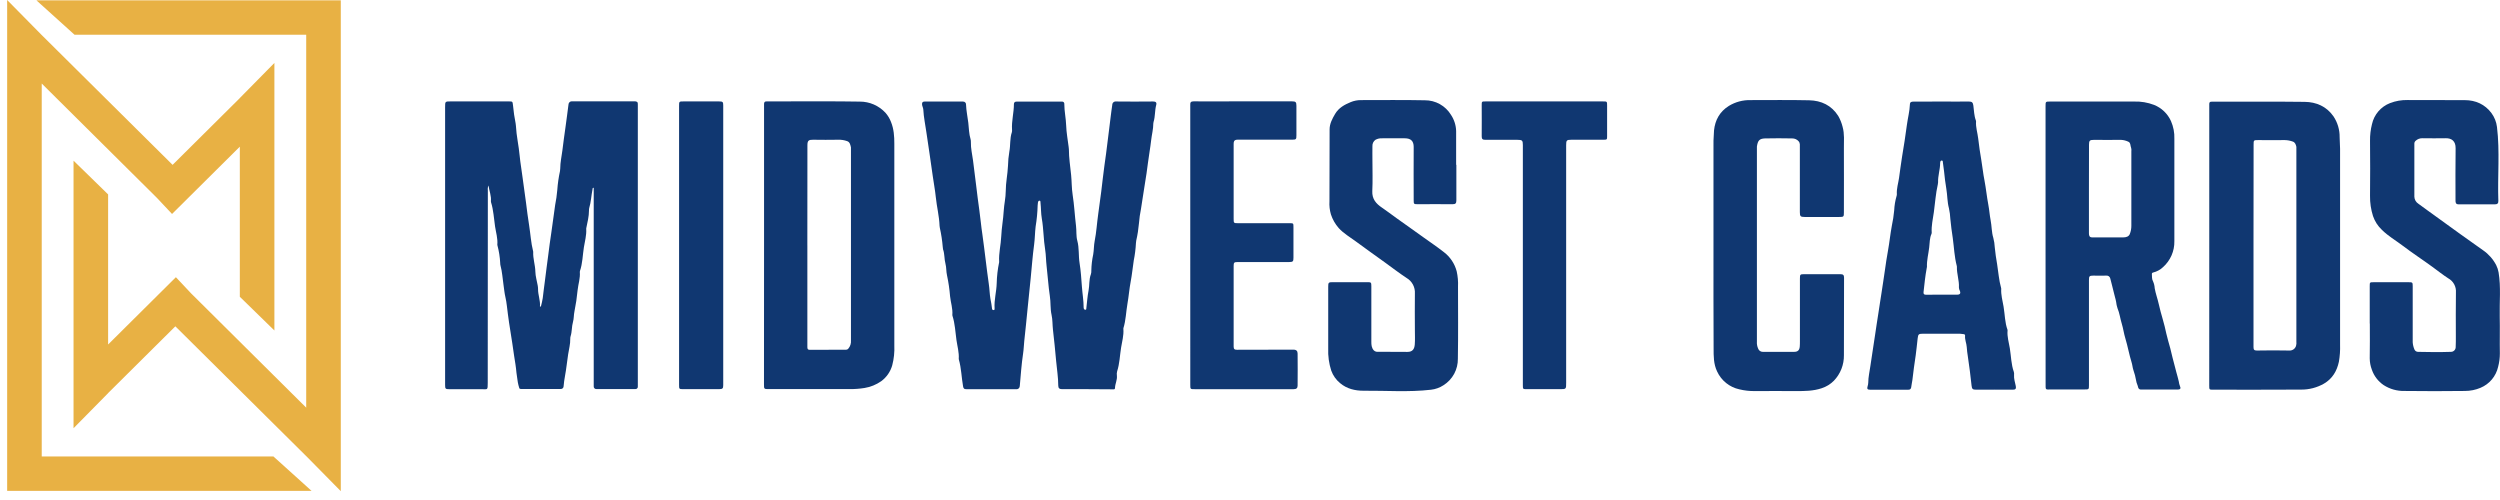
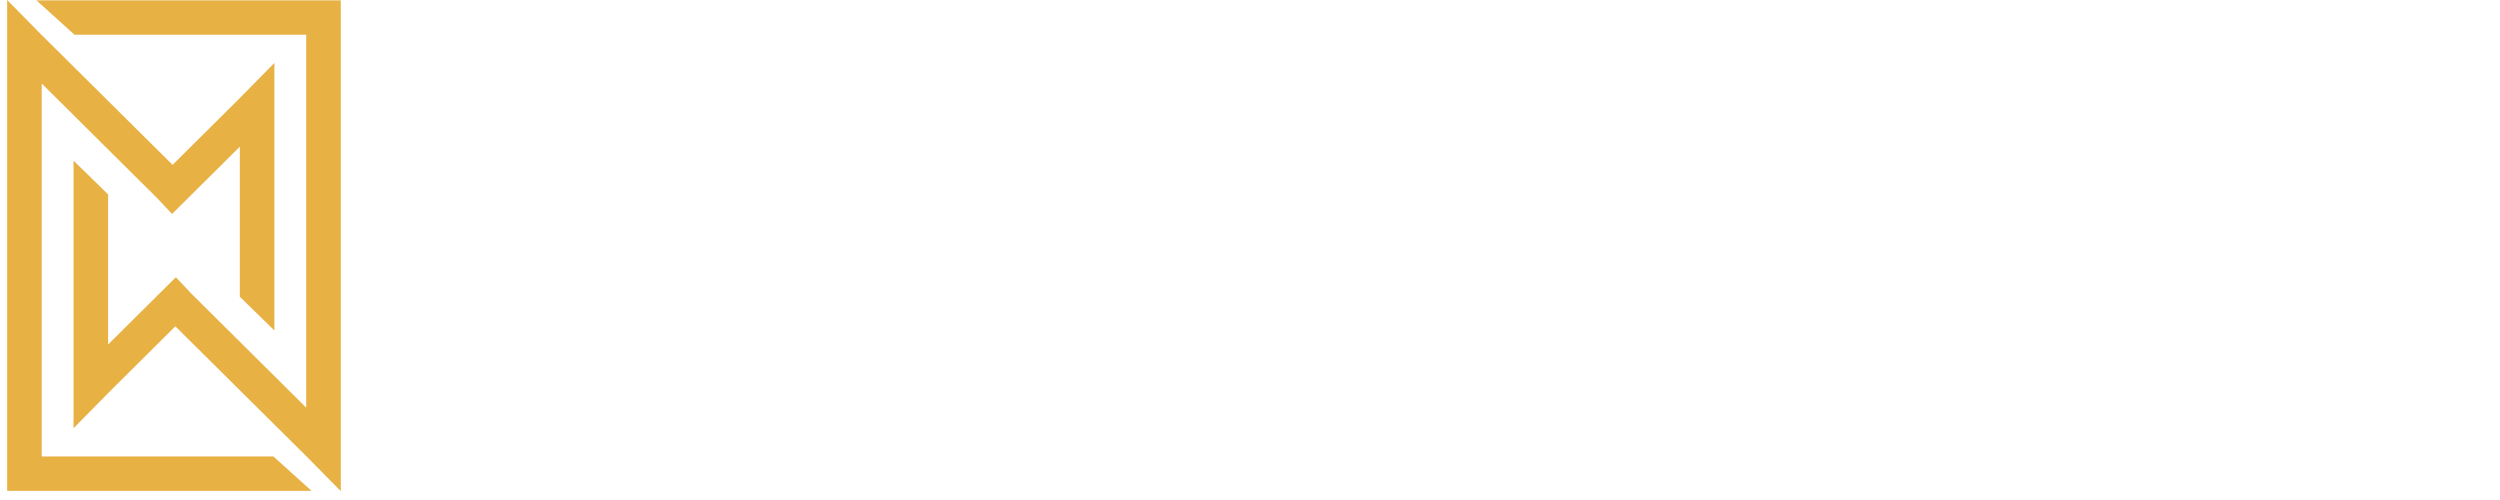
<svg xmlns="http://www.w3.org/2000/svg" width="240" height="48" viewBox="0 0 240 48" fill="none">
  <path d="M4.312 0.189H3.904L4.207 0.463L7.169 3.135L7.214 3.175H7.275H29.553V39.511L18.222 28.263L16.993 26.954L16.882 26.836L16.767 26.95L10.222 33.449V18.796V18.729L10.175 18.683L7.484 16.057L7.217 15.797V16.17V40.343V40.727L7.486 40.454L10.177 37.723L10.222 37.678V37.67L16.834 31.105L29.598 43.766L29.6 43.767L32.29 46.496L32.559 46.769V46.386V3.018V0.347V0.189H32.401H4.312Z" fill="#E8B144" stroke="#E8B144" stroke-width="0.314" />
  <path d="M29.09 46.963L29.498 46.963L29.195 46.689L26.233 44.018L26.188 43.977L26.128 43.977L3.849 43.977L3.849 7.642L15.18 18.89L16.41 20.198L16.52 20.316L16.635 20.202L23.18 13.703L23.18 28.357L23.18 28.423L23.227 28.469L25.919 31.095L26.185 31.355L26.185 30.983L26.185 6.809L26.185 6.426L25.916 6.699L23.225 9.429L23.18 9.475L23.18 9.482L16.569 16.047L3.804 3.387L3.803 3.385L1.113 0.656L0.844 0.383L0.844 0.766L0.844 44.134L0.844 46.806L0.844 46.963L1.001 46.963L29.09 46.963Z" fill="#E8B144" stroke="#E8B144" stroke-width="0.314" />
  <g clip-path="url(#clip0_330_1387)">
    <path d="M46.895 17.806C46.834 17.951 46.812 18.111 46.833 18.267C46.833 24.43 46.83 30.593 46.823 36.756C46.823 37.495 46.808 37.358 46.223 37.363C45.196 37.363 44.169 37.363 43.142 37.363C42.762 37.363 42.73 37.329 42.73 36.944V10.293C42.73 9.735 42.73 9.735 43.275 9.735H48.822C49.228 9.735 49.2 9.735 49.25 10.13C49.303 10.71 49.387 11.286 49.502 11.856C49.518 11.929 49.526 12.004 49.528 12.078C49.575 13.043 49.802 13.984 49.887 14.947C49.953 15.672 50.092 16.391 50.178 17.119C50.272 17.899 50.403 18.675 50.498 19.457C50.585 20.181 50.682 20.907 50.795 21.625C50.928 22.456 50.973 23.306 51.178 24.121C51.184 24.139 51.187 24.157 51.188 24.175C51.156 24.82 51.383 25.437 51.395 26.083C51.405 26.52 51.541 26.955 51.617 27.392C51.639 27.503 51.651 27.615 51.652 27.728C51.641 28.305 51.888 28.846 51.834 29.427H51.925C51.999 29.162 52.058 28.893 52.103 28.621C52.16 28.076 52.242 27.535 52.308 26.992C52.407 26.152 52.525 25.323 52.632 24.489C52.723 23.783 52.809 23.074 52.921 22.373C53.064 21.481 53.153 20.581 53.294 19.684C53.389 19.212 53.456 18.736 53.498 18.257C53.541 17.64 53.628 17.026 53.76 16.421C53.776 16.339 53.784 16.255 53.783 16.171C53.783 15.591 53.915 15.026 53.987 14.458C54.081 13.717 54.175 12.972 54.284 12.233C54.394 11.493 54.473 10.767 54.575 10.036C54.575 9.992 54.585 9.948 54.603 9.908C54.621 9.868 54.648 9.832 54.681 9.803C54.714 9.773 54.752 9.751 54.794 9.738C54.837 9.724 54.881 9.72 54.925 9.725C56.922 9.725 58.919 9.725 60.917 9.725C61.14 9.725 61.253 9.797 61.231 10.031C61.228 10.096 61.228 10.162 61.231 10.228V36.794C61.231 36.887 61.231 36.981 61.231 37.074C61.239 37.11 61.238 37.149 61.227 37.185C61.217 37.221 61.198 37.255 61.172 37.282C61.146 37.309 61.114 37.33 61.078 37.342C61.043 37.354 61.005 37.357 60.967 37.351H57.27C57.232 37.355 57.194 37.351 57.159 37.338C57.123 37.325 57.091 37.305 57.065 37.278C57.039 37.251 57.019 37.218 57.007 37.183C56.996 37.147 56.992 37.109 56.997 37.072C56.997 36.959 56.997 36.847 56.997 36.736V18.894V18.018C56.851 18.053 56.89 18.134 56.88 18.186C56.762 18.781 56.737 19.393 56.563 19.978C56.546 20.05 56.539 20.125 56.543 20.2C56.543 20.788 56.394 21.353 56.278 21.924C56.276 21.943 56.276 21.961 56.278 21.98C56.315 22.578 56.147 23.156 56.054 23.736C55.932 24.498 55.93 25.284 55.673 26.024C55.663 26.051 55.66 26.079 55.663 26.108C55.713 26.708 55.51 27.285 55.449 27.868C55.385 28.549 55.284 29.226 55.147 29.896C55.074 30.233 55.101 30.586 55.007 30.905C54.874 31.362 54.923 31.845 54.773 32.293C54.751 32.365 54.742 32.44 54.745 32.515C54.758 33.031 54.617 33.524 54.54 34.028C54.432 34.712 54.372 35.401 54.242 36.082C54.179 36.415 54.133 36.752 54.105 37.09C54.104 37.126 54.096 37.161 54.081 37.193C54.067 37.225 54.045 37.254 54.019 37.277C53.993 37.301 53.962 37.319 53.928 37.33C53.895 37.34 53.859 37.344 53.824 37.341H50.02C49.929 37.341 49.861 37.326 49.839 37.215C49.786 37.046 49.744 36.874 49.711 36.7C49.682 36.386 49.603 36.077 49.578 35.769C49.534 35.221 49.437 34.682 49.353 34.144C49.228 33.344 49.134 32.539 48.99 31.74C48.896 31.226 48.837 30.695 48.76 30.175C48.679 29.629 48.65 29.075 48.521 28.533C48.43 28.147 48.395 27.747 48.338 27.357C48.243 26.728 48.213 26.091 48.044 25.474C48.026 25.402 48.019 25.327 48.02 25.252C47.991 24.678 47.901 24.109 47.753 23.553C47.746 23.536 47.743 23.518 47.743 23.499C47.798 22.899 47.613 22.323 47.526 21.741C47.41 20.968 47.378 20.176 47.141 19.423C47.129 19.388 47.123 19.35 47.126 19.312C47.181 18.818 46.973 18.351 46.895 17.806Z" fill="#103771" />
    <path d="M104.344 37.359C103.551 37.359 102.757 37.359 101.964 37.359C101.703 37.359 101.594 37.268 101.592 37.003C101.592 36.221 101.46 35.448 101.391 34.673C101.302 33.665 101.2 32.656 101.083 31.648C101.029 31.177 101.055 30.695 100.952 30.239C100.814 29.631 100.882 29.014 100.784 28.412C100.638 27.447 100.586 26.476 100.47 25.509C100.409 25.005 100.419 24.489 100.339 23.997C100.171 22.988 100.189 21.98 100.014 20.983C99.927 20.479 99.944 19.974 99.89 19.485C99.881 19.403 99.912 19.264 99.784 19.264C99.685 19.264 99.65 19.375 99.639 19.474C99.626 19.557 99.618 19.64 99.614 19.724C99.597 20.4 99.532 21.074 99.421 21.741C99.35 22.324 99.352 22.918 99.275 23.487C99.128 24.555 99.055 25.627 98.947 26.698C98.851 27.648 98.752 28.597 98.656 29.555C98.549 30.616 98.449 31.678 98.33 32.737C98.286 33.134 98.28 33.534 98.219 33.925C98.064 34.962 97.992 36.008 97.9 37.05C97.901 37.094 97.892 37.138 97.874 37.179C97.856 37.219 97.83 37.256 97.797 37.285C97.764 37.315 97.725 37.337 97.683 37.35C97.64 37.363 97.596 37.367 97.552 37.361C95.955 37.361 94.359 37.361 92.763 37.361C92.578 37.361 92.496 37.316 92.457 37.104C92.304 36.241 92.289 35.357 92.049 34.508C92.044 34.49 92.041 34.472 92.04 34.453C92.082 33.836 91.904 33.238 91.819 32.639C91.708 31.865 91.682 31.071 91.437 30.318C91.428 30.292 91.424 30.264 91.425 30.236C91.476 29.626 91.269 29.046 91.208 28.449C91.153 27.767 91.054 27.09 90.911 26.421C90.825 26.051 90.862 25.674 90.766 25.325C90.642 24.866 90.694 24.383 90.531 23.934C90.513 23.862 90.504 23.788 90.504 23.713C90.453 23.095 90.36 22.482 90.225 21.877C90.211 21.814 90.202 21.749 90.198 21.684C90.166 20.754 89.931 19.852 89.837 18.927C89.77 18.255 89.639 17.596 89.548 16.927C89.447 16.196 89.336 15.467 89.235 14.742C89.141 14.07 89.028 13.387 88.934 12.708C88.832 11.977 88.674 11.255 88.637 10.513C88.628 10.345 88.519 10.177 88.516 10.009C88.512 9.841 88.566 9.75 88.753 9.75C89.985 9.75 91.218 9.75 92.451 9.75C92.49 9.748 92.53 9.755 92.567 9.769C92.604 9.784 92.637 9.806 92.665 9.835C92.692 9.864 92.713 9.898 92.726 9.936C92.739 9.973 92.744 10.013 92.74 10.053C92.761 10.636 92.889 11.209 92.957 11.786C93.017 12.312 93.019 12.856 93.177 13.372C93.201 13.463 93.21 13.556 93.205 13.65C93.19 14.24 93.331 14.814 93.409 15.391C93.516 16.206 93.612 17.023 93.715 17.838C93.814 18.627 93.903 19.418 94.019 20.203C94.13 20.963 94.187 21.728 94.306 22.486C94.429 23.299 94.513 24.118 94.622 24.933C94.725 25.703 94.804 26.478 94.923 27.244C94.999 27.732 94.999 28.222 95.083 28.701C95.148 28.999 95.197 29.299 95.231 29.602C95.231 29.693 95.278 29.77 95.385 29.77C95.493 29.77 95.486 29.669 95.481 29.602C95.427 28.789 95.663 28 95.684 27.19C95.7 26.512 95.778 25.837 95.918 25.173C95.921 25.155 95.921 25.136 95.918 25.118C95.871 24.296 96.086 23.496 96.12 22.681C96.153 21.866 96.313 21.062 96.357 20.248C96.392 19.608 96.553 18.981 96.552 18.339C96.552 17.529 96.73 16.737 96.767 15.927C96.776 15.464 96.82 15.002 96.898 14.546C97.017 13.935 96.932 13.3 97.137 12.697C97.159 12.615 97.165 12.53 97.155 12.446C97.101 11.624 97.335 10.822 97.335 10.004C97.335 9.836 97.422 9.752 97.596 9.754C99.043 9.754 100.49 9.754 101.937 9.754C101.97 9.748 102.003 9.751 102.034 9.761C102.065 9.771 102.094 9.789 102.117 9.812C102.14 9.835 102.157 9.864 102.167 9.895C102.177 9.927 102.18 9.96 102.174 9.992C102.174 10.681 102.33 11.355 102.352 12.046C102.374 12.737 102.507 13.423 102.591 14.11C102.602 14.184 102.61 14.259 102.613 14.334C102.613 15.162 102.746 15.983 102.828 16.803C102.892 17.431 102.875 18.069 102.972 18.687C103.13 19.695 103.177 20.704 103.299 21.699C103.356 22.171 103.299 22.66 103.421 23.108C103.615 23.82 103.524 24.546 103.64 25.262C103.756 25.978 103.808 26.757 103.862 27.508C103.909 28.18 104.03 28.853 104.03 29.525C104.03 29.641 104.088 29.742 104.198 29.74C104.307 29.738 104.283 29.614 104.294 29.538C104.359 28.995 104.394 28.439 104.499 27.913C104.603 27.387 104.531 26.837 104.726 26.326C104.762 26.21 104.776 26.088 104.768 25.967C104.778 25.447 104.839 24.929 104.949 24.42C105.025 23.988 105.005 23.55 105.09 23.128C105.258 22.287 105.304 21.422 105.426 20.57C105.524 19.837 105.631 19.107 105.721 18.373C105.82 17.546 105.914 16.719 106.025 15.893C106.127 15.134 106.243 14.381 106.326 13.614C106.413 12.787 106.549 11.966 106.633 11.135C106.669 10.784 106.734 10.424 106.778 10.066C106.777 10.02 106.787 9.974 106.806 9.932C106.824 9.89 106.852 9.852 106.887 9.822C106.921 9.791 106.962 9.768 107.006 9.755C107.05 9.741 107.097 9.737 107.143 9.743C108.327 9.756 109.512 9.756 110.699 9.743C110.951 9.743 111.06 9.838 110.998 10.069C110.852 10.607 110.909 11.177 110.741 11.71C110.726 11.754 110.718 11.801 110.718 11.848C110.718 12.399 110.57 12.93 110.509 13.475C110.429 14.199 110.294 14.919 110.202 15.645C110.118 16.317 110.022 16.989 109.909 17.647C109.771 18.448 109.67 19.255 109.534 20.057C109.441 20.51 109.377 20.968 109.341 21.428C109.292 21.99 109.205 22.547 109.079 23.096C109.063 23.178 109.053 23.261 109.05 23.345C109.021 23.9 108.952 24.453 108.842 24.998C108.736 25.681 108.674 26.37 108.543 27.051C108.412 27.732 108.359 28.463 108.235 29.159C108.097 29.94 108.087 30.742 107.845 31.512C107.839 31.539 107.839 31.568 107.845 31.596C107.892 32.204 107.716 32.792 107.623 33.381C107.502 34.134 107.485 34.909 107.245 35.645C107.209 35.781 107.201 35.922 107.222 36.062C107.267 36.472 107.053 36.836 107.04 37.238C107.04 37.423 106.872 37.374 106.758 37.374C105.951 37.361 105.147 37.359 104.344 37.359Z" fill="#103771" />
    <path d="M73.349 23.528V10.303C73.349 10.209 73.349 10.117 73.349 10.024C73.335 9.814 73.411 9.725 73.638 9.732C74.187 9.745 74.739 9.732 75.29 9.732C77.707 9.732 80.124 9.713 82.541 9.754C83.003 9.752 83.461 9.847 83.885 10.031C84.309 10.216 84.691 10.487 85.005 10.826C85.235 11.087 85.415 11.387 85.538 11.712C85.81 12.384 85.857 13.082 85.855 13.793C85.855 20.25 85.855 26.709 85.855 33.169C85.884 33.809 85.817 34.449 85.655 35.068C85.482 35.681 85.11 36.218 84.597 36.595C84.117 36.931 83.568 37.154 82.99 37.247C82.513 37.323 82.031 37.358 81.549 37.353C78.972 37.353 76.397 37.353 73.817 37.353C73.342 37.353 73.342 37.353 73.342 36.887L73.349 23.528ZM77.507 23.556V31.3C77.507 31.972 77.507 32.645 77.507 33.317C77.507 33.485 77.542 33.586 77.734 33.584C78.892 33.584 80.048 33.584 81.206 33.572C81.25 33.574 81.294 33.566 81.334 33.548C81.374 33.53 81.41 33.504 81.438 33.47C81.531 33.362 81.601 33.237 81.644 33.102C81.688 32.967 81.704 32.825 81.692 32.683C81.692 26.589 81.692 20.494 81.692 14.399C81.701 14.316 81.701 14.232 81.692 14.149C81.635 13.912 81.595 13.645 81.331 13.551C81.051 13.45 80.755 13.403 80.458 13.415C79.657 13.428 78.855 13.428 78.051 13.415C77.65 13.415 77.51 13.48 77.512 13.941C77.505 17.144 77.505 20.355 77.505 23.556H77.507Z" fill="#103771" />
    <path d="M139.811 15.817C139.811 16.955 139.811 18.093 139.811 19.229C139.811 19.501 139.742 19.609 139.453 19.604C138.332 19.59 137.212 19.604 136.091 19.604C135.73 19.604 135.714 19.585 135.714 19.222C135.714 17.516 135.698 15.81 135.714 14.106C135.714 13.513 135.419 13.284 134.874 13.277C134.146 13.267 133.417 13.277 132.689 13.277C132.465 13.263 132.242 13.313 132.045 13.42C131.949 13.488 131.871 13.58 131.82 13.686C131.769 13.793 131.746 13.911 131.753 14.029C131.743 14.476 131.753 14.925 131.753 15.373C131.753 16.362 131.79 17.352 131.741 18.337C131.704 19.101 132.096 19.548 132.667 19.933C133.141 20.254 133.598 20.606 134.066 20.942L135.41 21.898C135.834 22.201 136.251 22.5 136.679 22.804C137.325 23.266 137.984 23.712 138.609 24.201C139.213 24.659 139.647 25.307 139.841 26.04C139.95 26.526 139.993 27.024 139.969 27.522C139.969 29.825 139.996 32.128 139.955 34.43C139.964 34.939 139.842 35.441 139.6 35.888C139.357 36.336 139.004 36.713 138.574 36.983C138.213 37.219 137.803 37.366 137.375 37.414C135.217 37.663 133.054 37.491 130.892 37.51C130.091 37.51 129.299 37.33 128.652 36.783C128.263 36.465 127.968 36.048 127.798 35.575C127.578 34.889 127.48 34.17 127.509 33.45C127.509 31.474 127.509 29.498 127.509 27.522C127.509 27.124 127.541 27.09 127.936 27.088H131.269C131.623 27.088 131.649 27.11 131.649 27.473C131.649 29.253 131.649 31.033 131.649 32.815C131.649 33.099 131.664 33.388 131.884 33.634C131.94 33.688 132.007 33.729 132.081 33.753C132.155 33.776 132.234 33.783 132.311 33.771C133.245 33.782 134.178 33.771 135.111 33.783C135.615 33.783 135.783 33.506 135.819 33.06C135.854 32.615 135.829 32.166 135.829 31.716C135.829 30.539 135.809 29.363 135.829 28.186C135.849 27.886 135.784 27.587 135.643 27.321C135.502 27.056 135.29 26.835 135.03 26.683C134.316 26.213 133.637 25.69 132.945 25.189C132.015 24.517 131.075 23.856 130.153 23.172C129.595 22.759 128.985 22.411 128.514 21.892C128.179 21.51 127.926 21.064 127.768 20.582C127.648 20.175 127.601 19.75 127.628 19.326C127.628 17.024 127.628 14.721 127.642 12.418C127.642 11.884 127.892 11.41 128.166 10.943C128.521 10.341 129.085 10.042 129.679 9.798C129.98 9.675 130.303 9.611 130.628 9.61C132.681 9.61 134.736 9.585 136.789 9.627C137.292 9.624 137.788 9.751 138.227 9.997C138.667 10.243 139.035 10.598 139.296 11.028C139.604 11.489 139.775 12.028 139.789 12.581C139.789 13.664 139.789 14.745 139.789 15.825L139.811 15.817Z" fill="#103771" />
-     <path d="M114.265 23.535V10.335C114.265 10.241 114.265 10.149 114.265 10.055C114.25 9.823 114.338 9.729 114.588 9.73C115.877 9.742 117.165 9.73 118.454 9.73H124.027C124.387 9.73 124.454 9.796 124.456 10.154C124.456 11.095 124.456 12.036 124.456 12.978C124.456 13.379 124.431 13.408 124.029 13.41H118.96C118.867 13.404 118.773 13.407 118.681 13.42C118.461 13.462 118.43 13.625 118.43 13.818C118.43 15.374 118.43 16.931 118.43 18.489V20.978C118.43 21.427 118.43 21.427 118.896 21.427H123.796C124.165 21.427 124.172 21.427 124.172 21.804C124.172 22.782 124.172 23.761 124.172 24.74C124.172 25.1 124.122 25.155 123.75 25.157H120.165C119.716 25.157 119.269 25.157 118.82 25.157C118.472 25.157 118.432 25.204 118.43 25.543C118.43 28.117 118.43 30.69 118.43 33.262C118.43 33.516 118.518 33.578 118.753 33.578C120.553 33.578 122.355 33.578 124.157 33.566C124.461 33.566 124.569 33.702 124.57 33.947C124.582 34.973 124.58 35.998 124.57 37.023C124.57 37.25 124.459 37.36 124.202 37.36C121.029 37.351 117.855 37.351 114.68 37.36C114.269 37.36 114.267 37.36 114.267 36.931C114.265 32.467 114.264 28.001 114.265 23.535Z" fill="#103771" />
    <path d="M146.194 25.421V13.927C146.194 13.48 146.132 13.423 145.671 13.423C144.644 13.423 143.617 13.423 142.59 13.423C142.317 13.423 142.241 13.335 142.244 13.072C142.256 12.083 142.244 11.095 142.244 10.107C142.244 9.739 142.244 9.737 142.619 9.737H153.881C154.281 9.737 154.282 9.737 154.282 10.139C154.282 11.108 154.282 12.077 154.282 13.046C154.282 13.408 154.282 13.414 153.907 13.416C152.891 13.416 151.872 13.416 150.855 13.416C150.396 13.416 150.351 13.47 150.351 13.935V36.756C150.351 37.359 150.351 37.359 149.754 37.359H146.582C146.198 37.359 146.194 37.359 146.194 36.971V25.421Z" fill="#103771" />
    <path d="M65.191 23.549V10.183C65.191 9.737 65.191 9.736 65.633 9.736H69.022C69.385 9.736 69.43 9.778 69.43 10.131C69.43 19.078 69.43 28.026 69.43 36.973C69.43 37.296 69.367 37.356 69.03 37.358H65.615C65.195 37.358 65.191 37.358 65.191 36.94V23.549Z" fill="#103771" />
    <path d="M212.089 23.575C212.089 19.143 212.089 14.712 212.089 10.283C212.089 10.18 212.089 10.077 212.089 9.975C212.089 9.822 212.163 9.756 212.313 9.763H212.424C215.367 9.763 218.313 9.742 221.255 9.779C222.367 9.793 223.343 10.214 224.011 11.166C224.41 11.763 224.618 12.467 224.606 13.185C224.606 13.549 224.647 13.912 224.647 14.275C224.647 20.545 224.647 26.815 224.647 33.086C224.666 33.636 224.628 34.187 224.534 34.729C224.346 35.604 223.925 36.346 223.102 36.828C222.426 37.215 221.658 37.413 220.879 37.401C218.076 37.42 215.273 37.41 212.466 37.41C212.088 37.41 212.086 37.41 212.086 37.011C212.087 32.529 212.088 28.05 212.089 23.575ZM216.336 23.575C216.336 26.82 216.336 30.067 216.336 33.314C216.336 33.567 216.398 33.651 216.659 33.651C217.696 33.634 218.734 33.627 219.77 33.651C219.912 33.66 220.054 33.622 220.171 33.542C220.288 33.462 220.376 33.344 220.418 33.208C220.457 33.074 220.468 32.933 220.452 32.794C220.452 26.664 220.452 20.535 220.452 14.407C220.461 14.304 220.461 14.201 220.452 14.099C220.41 13.887 220.327 13.666 220.115 13.594C219.863 13.501 219.597 13.451 219.328 13.448C218.487 13.466 217.645 13.448 216.804 13.448C216.346 13.448 216.345 13.448 216.345 13.919L216.336 23.575Z" fill="#103771" />
    <path d="M196.373 23.584C196.373 19.123 196.373 14.662 196.373 10.202C196.373 9.748 196.373 9.748 196.831 9.748C199.511 9.748 202.194 9.748 204.876 9.748C205.525 9.727 206.171 9.835 206.779 10.066C207.508 10.353 208.096 10.914 208.416 11.629C208.649 12.163 208.76 12.742 208.739 13.325C208.73 16.599 208.73 19.874 208.739 23.15C208.749 23.622 208.656 24.091 208.466 24.523C208.276 24.955 207.994 25.341 207.64 25.654C207.38 25.898 207.062 26.072 206.715 26.158C206.605 26.183 206.573 26.236 206.58 26.327C206.595 26.564 206.568 26.799 206.7 27.028C206.788 27.231 206.839 27.448 206.851 27.669C206.94 28.189 207.129 28.679 207.241 29.192C207.346 29.67 207.479 30.151 207.618 30.626C207.758 31.1 207.864 31.548 207.965 32.016C208.066 32.483 208.222 32.97 208.349 33.447C208.426 33.742 208.488 34.04 208.564 34.333C208.683 34.802 208.808 35.271 208.931 35.739C209.008 36.032 209.099 36.321 209.163 36.616C209.181 36.772 209.219 36.924 209.276 37.07C209.383 37.285 209.313 37.395 209.076 37.397C207.898 37.397 206.72 37.397 205.542 37.397C205.482 37.402 205.421 37.386 205.371 37.352C205.321 37.318 205.285 37.268 205.268 37.21C205.227 36.979 205.099 36.781 205.071 36.547C205.012 36.197 204.923 35.854 204.803 35.52C204.723 35.285 204.711 35.034 204.635 34.792C204.398 34.033 204.265 33.245 204.033 32.482C203.891 32.019 203.831 31.531 203.688 31.068C203.536 30.579 203.481 30.059 203.279 29.587C203.213 29.386 203.168 29.179 203.146 28.968C203.089 28.649 202.978 28.346 202.914 28.029C202.826 27.6 202.688 27.188 202.591 26.749C202.575 26.657 202.523 26.574 202.447 26.52C202.371 26.466 202.276 26.444 202.183 26.459C201.783 26.481 201.381 26.459 200.979 26.459C200.577 26.459 200.54 26.51 200.54 26.897V33.671C200.54 34.772 200.54 35.873 200.54 36.974C200.54 37.38 200.531 37.386 200.136 37.386C199.089 37.386 198.043 37.386 196.996 37.386C196.323 37.386 196.378 37.511 196.378 36.755C196.374 32.369 196.372 27.979 196.373 23.584ZM200.538 18.12V18.373C200.538 19.719 200.538 21.065 200.538 22.399C200.538 22.606 200.582 22.786 200.827 22.788C201.837 22.788 202.846 22.8 203.856 22.788C204.085 22.788 204.361 22.722 204.46 22.468C204.56 22.219 204.61 21.953 204.61 21.684C204.61 19.297 204.61 16.911 204.61 14.525C204.624 14.423 204.619 14.32 204.595 14.22C204.502 14.006 204.561 13.692 204.304 13.596C204.092 13.497 203.864 13.44 203.631 13.428C202.752 13.439 201.876 13.428 200.997 13.428C200.615 13.428 200.545 13.502 200.545 13.892L200.538 18.12Z" fill="#103771" />
    <path d="M227.494 31.058V27.474C227.494 27.094 227.494 27.093 227.886 27.093H231.223C231.605 27.093 231.62 27.109 231.62 27.483C231.62 29.275 231.62 31.065 231.62 32.857C231.636 33.097 231.693 33.333 231.788 33.554C231.818 33.622 231.867 33.679 231.929 33.719C231.992 33.759 232.064 33.779 232.138 33.778C233.185 33.804 234.231 33.813 235.276 33.778C235.34 33.78 235.403 33.768 235.462 33.745C235.521 33.721 235.574 33.685 235.618 33.639C235.662 33.593 235.697 33.539 235.718 33.48C235.74 33.42 235.75 33.356 235.746 33.293C235.764 32.956 235.761 32.62 235.761 32.283C235.761 30.884 235.746 29.483 235.769 28.077C235.79 27.804 235.731 27.53 235.6 27.29C235.47 27.049 235.273 26.851 235.032 26.719C234.512 26.383 234.023 25.992 233.518 25.624C232.559 24.924 231.566 24.277 230.619 23.557C229.964 23.064 229.251 22.65 228.664 22.068C228.274 21.703 227.981 21.248 227.809 20.742C227.61 20.116 227.513 19.462 227.523 18.806C227.536 17.042 227.545 15.272 227.523 13.515C227.515 12.977 227.579 12.44 227.711 11.919C227.81 11.465 228.02 11.044 228.322 10.691C228.624 10.339 229.008 10.067 229.441 9.899C229.977 9.691 230.549 9.591 231.124 9.603C232.956 9.603 234.787 9.603 236.619 9.613C237.662 9.613 238.556 10.019 239.18 10.855C239.469 11.247 239.652 11.707 239.71 12.191C239.998 14.547 239.757 16.918 239.841 19.28C239.85 19.517 239.754 19.617 239.513 19.617C238.355 19.617 237.196 19.617 236.037 19.617C235.746 19.617 235.729 19.448 235.729 19.24C235.729 17.569 235.712 15.898 235.739 14.229C235.749 13.556 235.367 13.253 234.775 13.27C234.038 13.292 233.299 13.27 232.561 13.27C232.437 13.265 232.313 13.285 232.197 13.33C232.082 13.375 231.976 13.442 231.887 13.529C231.848 13.566 231.818 13.612 231.799 13.663C231.78 13.713 231.773 13.768 231.778 13.822C231.778 15.511 231.778 17.2 231.778 18.888C231.783 19.023 231.821 19.155 231.889 19.273C231.957 19.39 232.052 19.489 232.167 19.561C232.744 19.994 233.333 20.402 233.917 20.831C234.677 21.38 235.431 21.932 236.198 22.479C236.924 23 237.657 23.512 238.386 24.034C238.912 24.398 239.341 24.886 239.636 25.454C239.746 25.675 239.823 25.91 239.865 26.154C240.1 27.564 239.941 28.98 239.974 30.392C240.001 31.57 239.964 32.748 239.986 33.926C239.988 34.362 239.931 34.798 239.818 35.22C239.717 35.664 239.512 36.078 239.22 36.427C238.927 36.776 238.555 37.051 238.135 37.227C237.656 37.43 237.141 37.533 236.621 37.532C234.686 37.55 232.751 37.562 230.817 37.532C230.114 37.547 229.422 37.351 228.83 36.969C228.306 36.615 227.911 36.101 227.703 35.504C227.567 35.151 227.496 34.775 227.494 34.397C227.519 33.288 227.503 32.177 227.503 31.067L227.494 31.058Z" fill="#103771" />
    <path d="M164.494 23.55C164.494 20.522 164.494 17.498 164.494 14.481C164.478 13.828 164.496 13.174 164.546 12.522C164.649 11.531 165.089 10.717 165.971 10.167C166.594 9.788 167.312 9.594 168.041 9.61C169.919 9.61 171.798 9.585 173.676 9.627C174.842 9.652 175.83 10.11 176.476 11.141C176.661 11.465 176.801 11.814 176.89 12.178C177.081 12.851 177.011 13.547 177.014 14.232C177.026 16.285 177.014 18.337 177.014 20.39C177.014 20.811 176.996 20.829 176.568 20.829H173.237C172.851 20.829 172.786 20.762 172.786 20.369C172.786 18.297 172.786 16.225 172.786 14.155C172.786 13.956 172.821 13.747 172.675 13.571C172.598 13.479 172.502 13.407 172.393 13.358C172.284 13.309 172.166 13.285 172.047 13.288C171.179 13.276 170.309 13.263 169.441 13.288C168.882 13.306 168.747 13.515 168.663 14.067C168.657 14.16 168.657 14.253 168.663 14.346C168.663 20.497 168.663 26.646 168.663 32.795C168.647 33.025 168.688 33.257 168.783 33.468C168.814 33.558 168.873 33.636 168.951 33.691C169.028 33.747 169.121 33.777 169.217 33.777C170.226 33.777 171.236 33.787 172.246 33.777C172.596 33.777 172.75 33.609 172.777 33.264C172.792 33.096 172.792 32.928 172.792 32.759C172.792 30.763 172.792 28.765 172.792 26.767C172.792 26.337 172.808 26.322 173.228 26.322C174.377 26.322 175.527 26.322 176.676 26.322C176.945 26.322 177.031 26.404 177.029 26.672C177.029 29.145 177.029 31.617 177.016 34.09C177.024 34.544 176.943 34.996 176.777 35.419C176.611 35.842 176.364 36.228 176.048 36.555C175.719 36.886 175.315 37.132 174.87 37.274C174.066 37.543 173.247 37.543 172.421 37.543C171.103 37.543 169.786 37.528 168.468 37.543C167.965 37.55 167.464 37.494 166.976 37.375C166.511 37.274 166.077 37.066 165.707 36.769C165.337 36.471 165.041 36.092 164.842 35.66C164.497 34.94 164.506 34.183 164.506 33.429C164.487 30.138 164.494 26.845 164.494 23.55Z" fill="#103771" />
    <path d="M186.396 9.748C187.274 9.748 188.152 9.758 189.031 9.748C189.323 9.748 189.401 9.856 189.441 10.13C189.51 10.613 189.507 11.109 189.687 11.574C189.698 11.6 189.703 11.628 189.702 11.656C189.658 12.22 189.847 12.757 189.909 13.31C189.988 14.007 190.091 14.703 190.21 15.395C190.321 16.033 190.378 16.677 190.508 17.31C190.658 18.089 190.732 18.88 190.881 19.665C190.974 20.143 191.003 20.645 191.097 21.122C191.211 21.691 191.186 22.279 191.359 22.84C191.436 23.136 191.483 23.438 191.497 23.742C191.544 24.289 191.635 24.831 191.724 25.366C191.847 26.12 191.893 26.89 192.103 27.631C192.113 27.657 192.118 27.684 192.118 27.712C192.08 28.302 192.248 28.876 192.344 29.443C192.47 30.187 192.461 30.957 192.726 31.678C192.73 31.696 192.73 31.715 192.726 31.733C192.672 32.315 192.854 32.876 192.944 33.438C193.067 34.191 193.069 34.971 193.328 35.702C193.354 35.793 193.361 35.887 193.35 35.98C193.318 36.359 193.447 36.71 193.518 37.074C193.564 37.316 193.485 37.422 193.21 37.41C192.042 37.397 190.875 37.41 189.707 37.41C189.37 37.41 189.307 37.338 189.27 37.013C189.162 36.076 189.059 35.137 188.911 34.205C188.862 33.913 188.828 33.619 188.808 33.323C188.787 32.953 188.608 32.605 188.649 32.226C188.649 32.135 188.605 32.088 188.517 32.078C188.398 32.057 188.278 32.044 188.157 32.038C186.972 32.038 185.785 32.038 184.599 32.038C184.186 32.038 184.144 32.087 184.094 32.495C184.03 33.03 183.984 33.569 183.909 34.099C183.796 34.895 183.671 35.687 183.589 36.486C183.565 36.714 183.495 36.939 183.476 37.171C183.475 37.207 183.467 37.241 183.451 37.273C183.436 37.305 183.414 37.333 183.387 37.356C183.36 37.378 183.329 37.395 183.295 37.405C183.261 37.414 183.225 37.417 183.19 37.412C181.967 37.412 180.742 37.412 179.519 37.412C179.265 37.412 179.218 37.323 179.292 37.075C179.327 36.967 179.348 36.853 179.352 36.739C179.352 36.199 179.485 35.67 179.556 35.139C179.687 34.151 179.87 33.172 180.003 32.182C180.103 31.444 180.23 30.71 180.34 29.971C180.426 29.34 180.542 28.713 180.631 28.08C180.73 27.378 180.853 26.678 180.947 25.975C181.035 25.334 181.131 24.691 181.247 24.06C181.391 23.271 181.466 22.47 181.615 21.681C181.72 21.192 181.796 20.698 181.842 20.2C181.864 19.73 181.941 19.263 182.073 18.811C182.091 18.756 182.099 18.699 182.097 18.642C182.063 18.107 182.234 17.596 182.309 17.076C182.406 16.403 182.487 15.72 182.598 15.045C182.766 14.024 182.934 13.002 183.064 11.974C183.152 11.318 183.327 10.672 183.352 10.005C183.362 9.773 183.528 9.755 183.71 9.755L186.396 9.748ZM186.382 28.287C186.887 28.287 187.392 28.287 187.897 28.287C188.162 28.287 188.248 28.157 188.142 27.912C188.089 27.815 188.059 27.706 188.056 27.596C188.097 26.922 187.836 26.276 187.863 25.603C187.863 25.575 187.859 25.546 187.849 25.519C187.619 24.648 187.589 23.746 187.466 22.857C187.38 22.245 187.282 21.629 187.232 21.006C187.216 20.667 187.171 20.329 187.099 19.997C186.931 19.383 186.954 18.748 186.848 18.127C186.754 17.562 186.68 16.99 186.626 16.416C186.603 16.135 186.535 15.851 186.513 15.563C186.513 15.501 186.513 15.42 186.419 15.412C186.325 15.403 186.288 15.469 186.266 15.546C186.257 15.583 186.253 15.62 186.253 15.657C186.253 16.282 186.032 16.884 186.056 17.508C186.055 17.573 186.047 17.638 186.03 17.702C185.827 18.58 185.773 19.479 185.65 20.367C185.559 21.017 185.401 21.666 185.445 22.331C185.448 22.368 185.442 22.406 185.428 22.442C185.233 22.856 185.26 23.315 185.204 23.747C185.134 24.373 184.96 24.989 184.987 25.627C184.985 25.664 184.977 25.701 184.965 25.736C184.821 26.5 184.745 27.274 184.659 28.047C184.641 28.225 184.713 28.297 184.9 28.294C185.393 28.287 185.887 28.287 186.382 28.287Z" fill="#103771" />
  </g>
  <defs>
    <clipPath id="clip0_330_1387">
-       <rect width="197.266" height="27.948" fill="white" transform="translate(42.73 9.602)" />
-     </clipPath>
+       </clipPath>
  </defs>
</svg>